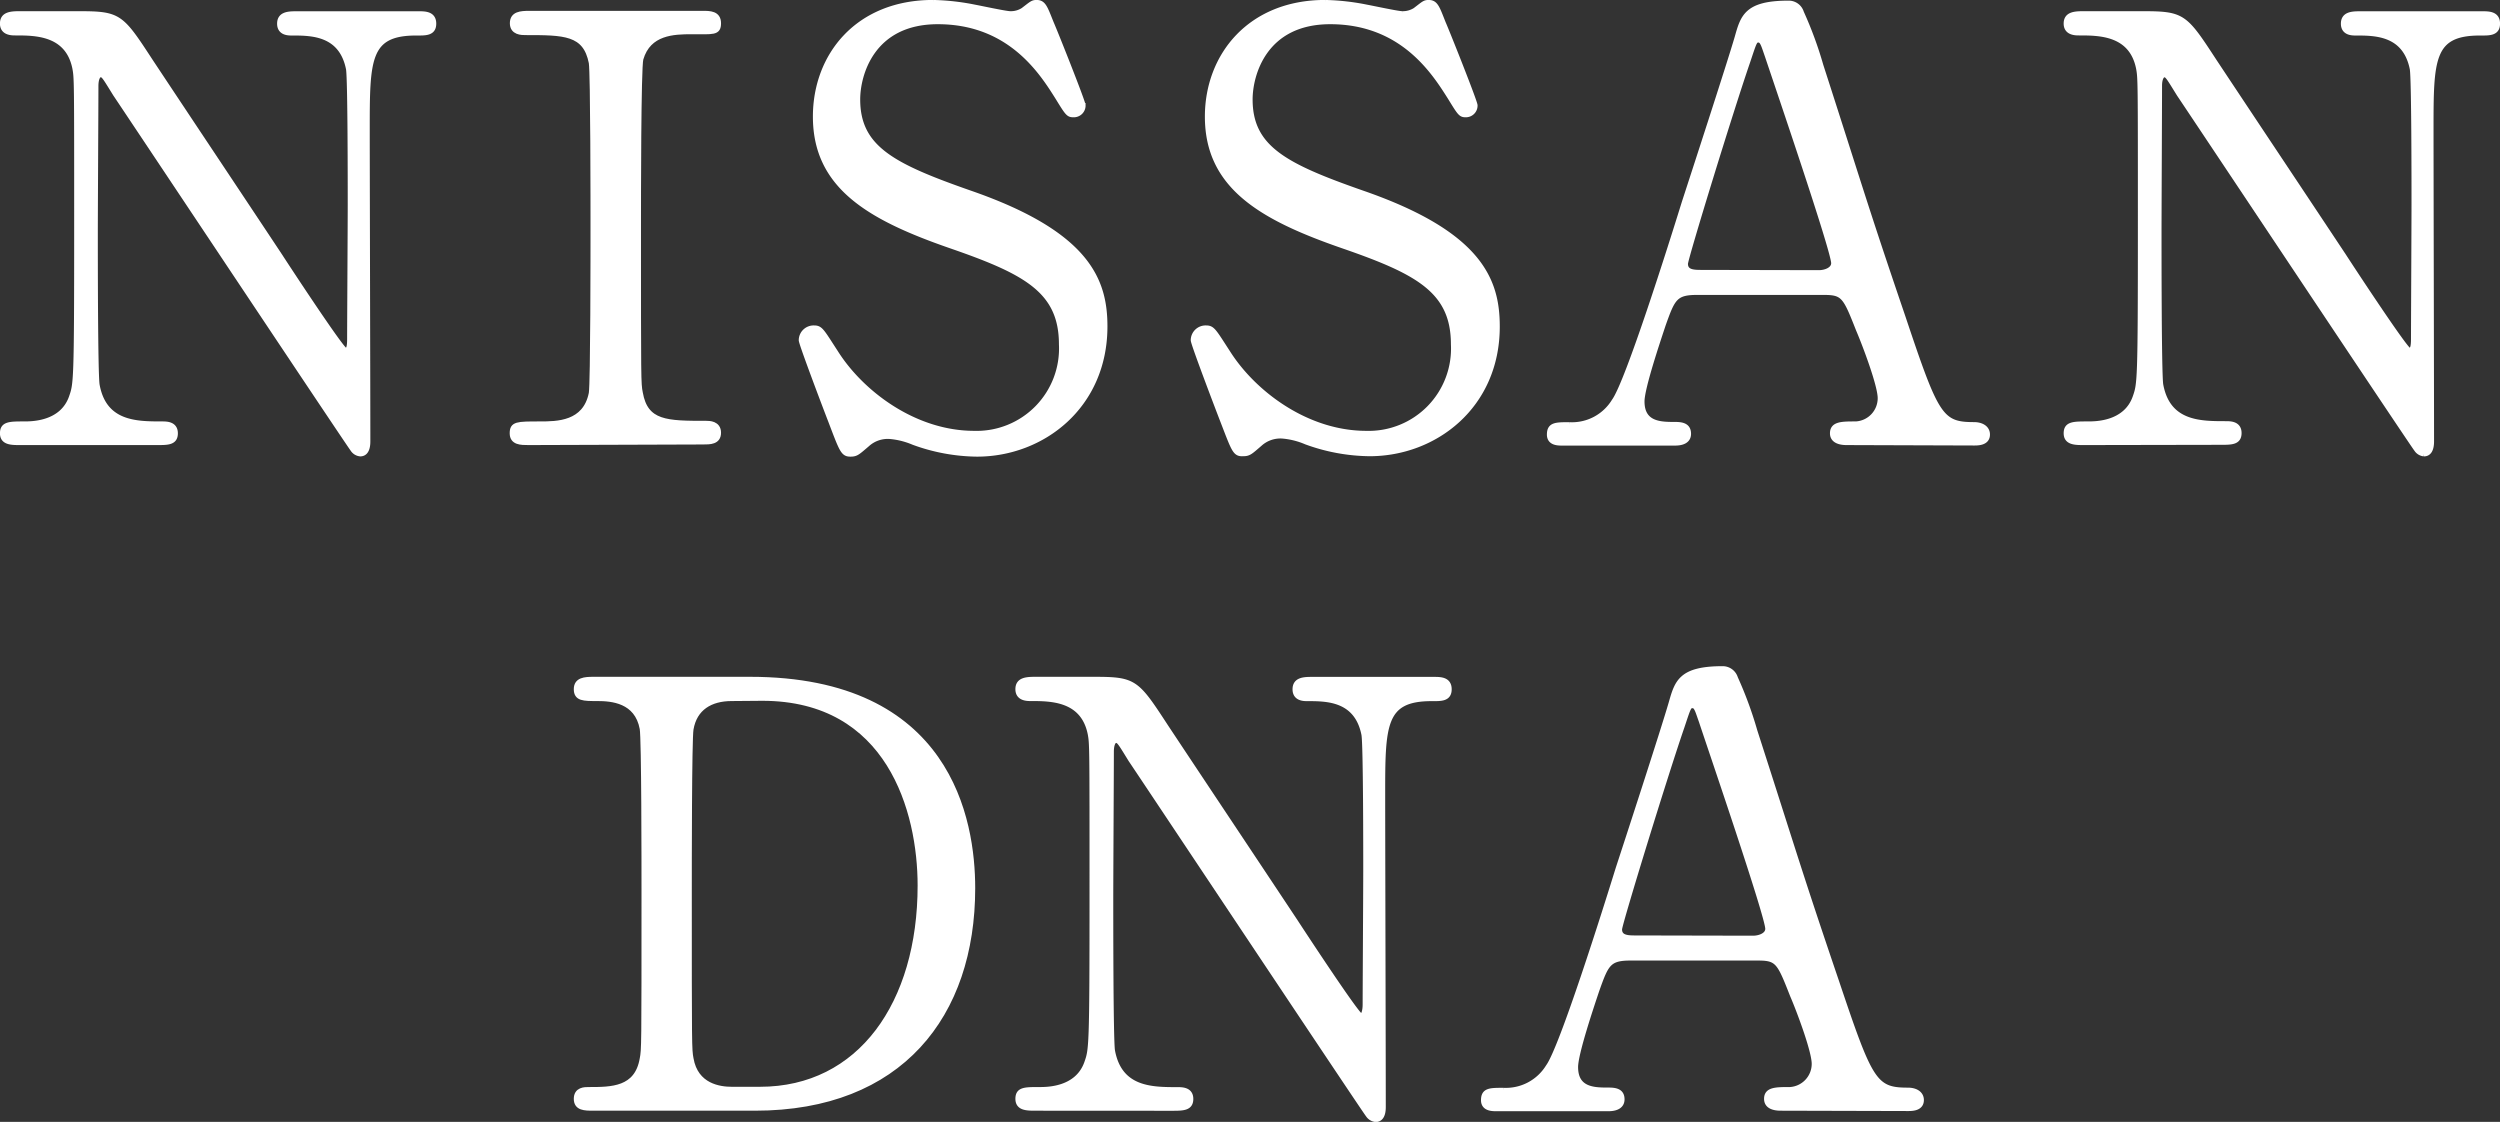
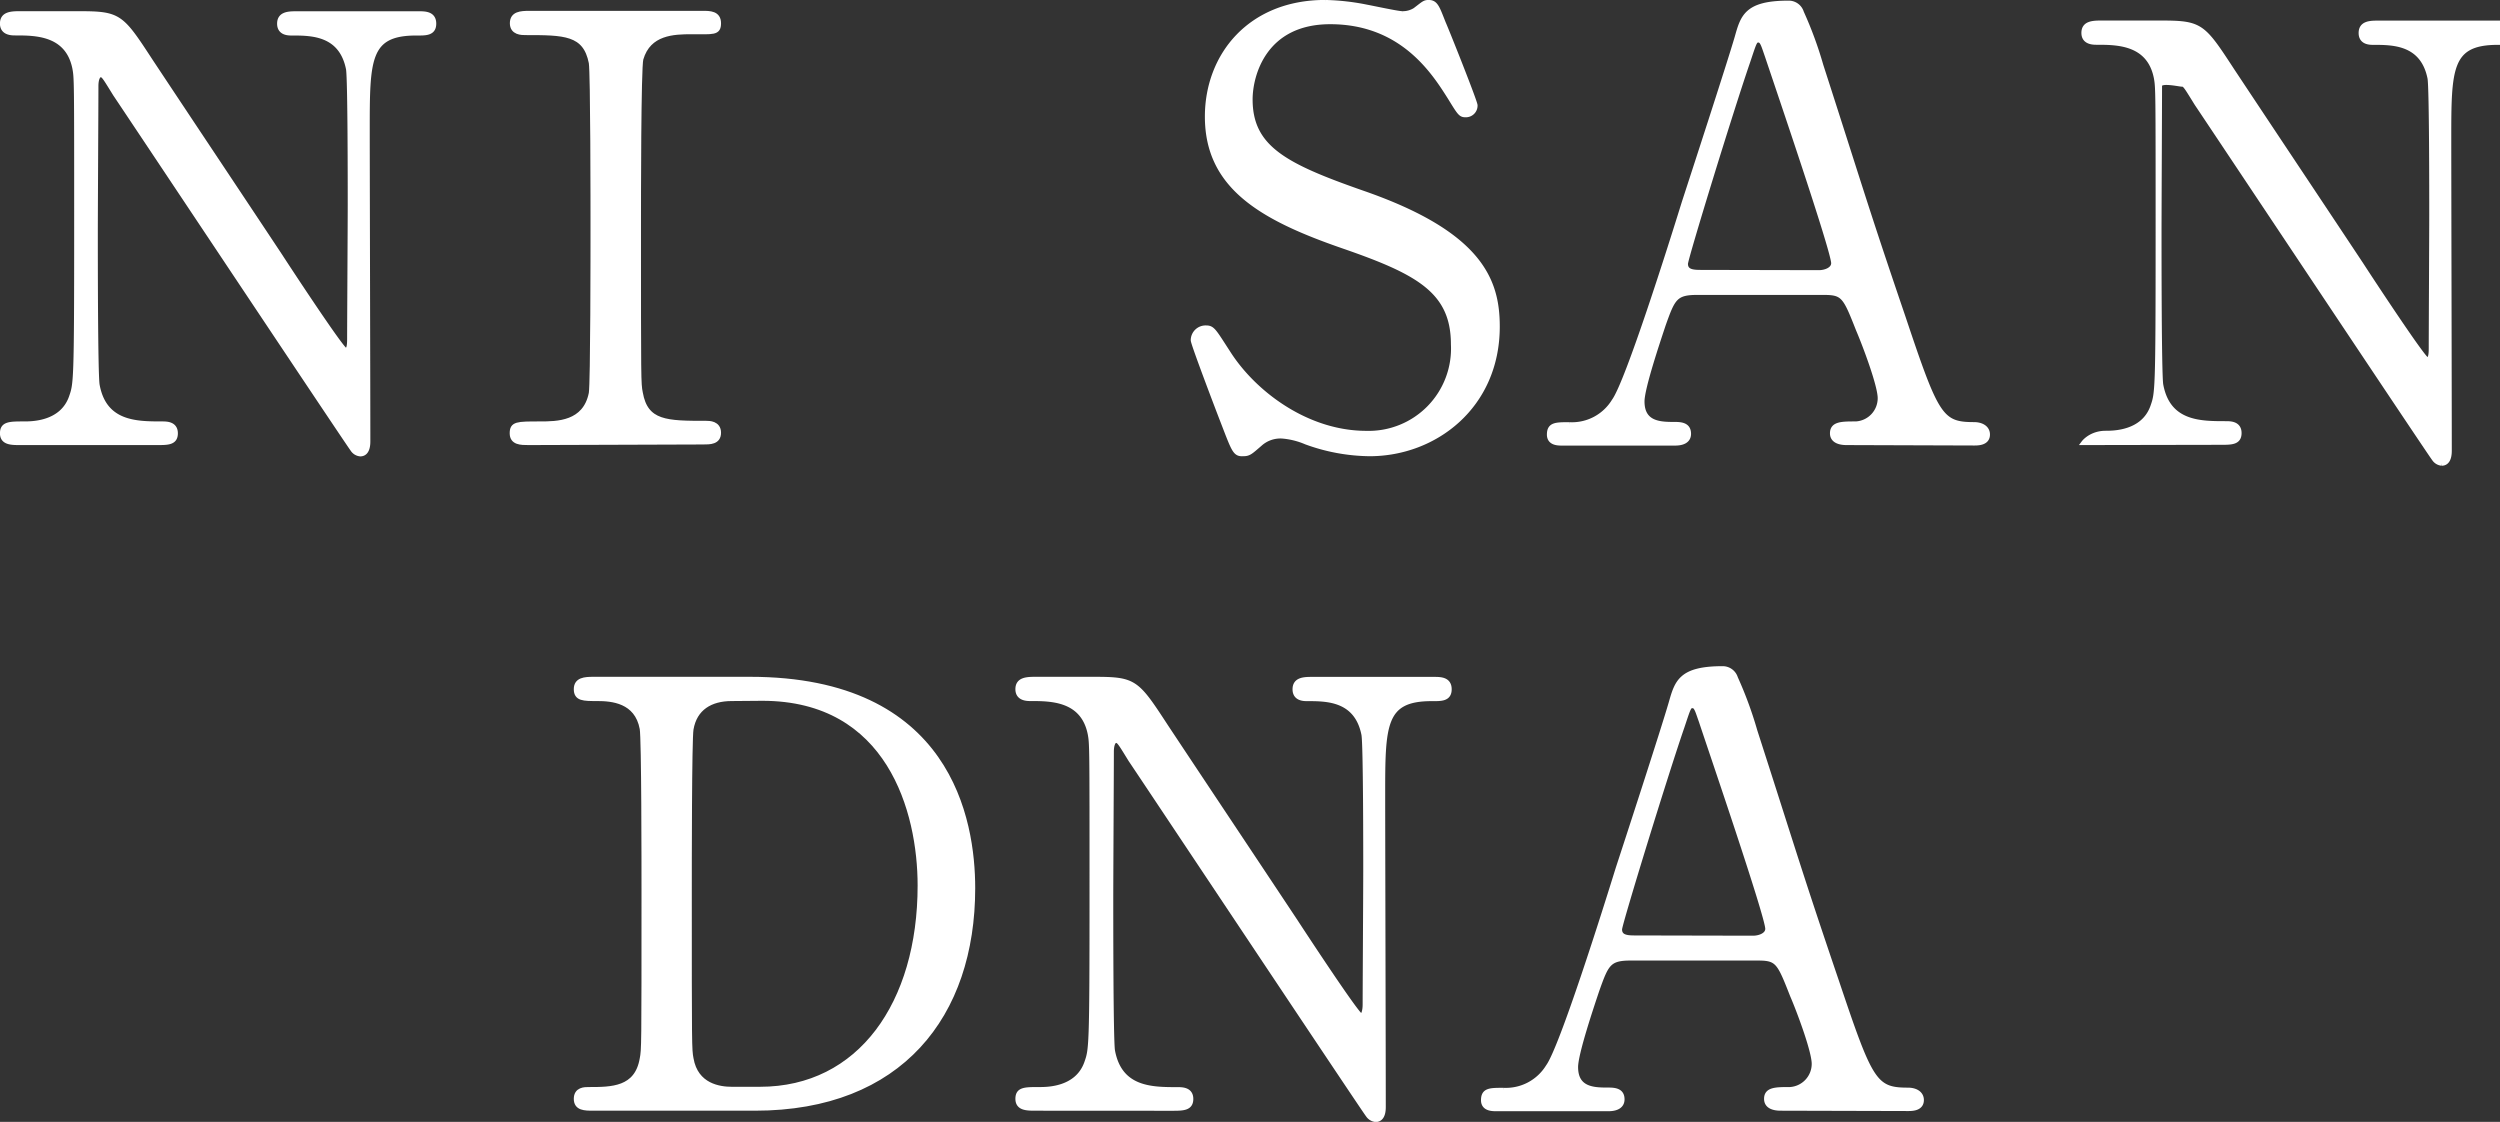
<svg xmlns="http://www.w3.org/2000/svg" width="291.72" height="130.91" viewBox="0 0 291.72 130.91">
  <rect x="0" y="0" width="291.72" height="130.91" fill="#333333" stroke="none" />
  <defs>
    <style>.cls-1{fill:#fff;stroke:#fff;stroke-miterlimit:10;stroke-width:0.57px;}</style>
  </defs>
  <g id="レイヤー_2" data-name="レイヤー 2">
    <g id="_レイヤー_" data-name="&lt;レイヤー&gt;">
      <path class="cls-1" d="M2.34,51.65c-1,0-2.06,0-2.06-1.09s.83-1.1,2.54-1.1c.9,0,4.4,0,5.5-3.09.55-1.58.62-1.65.62-19.85,0-17.31,0-17.38-.21-18.55-.82-4.12-4.6-4.12-6.94-4.12-.41,0-1.51,0-1.51-1.1s1-1.16,2.06-1.16H9c4.94,0,5.08.2,8.58,5.56,4.19,6.32,10.92,16.41,15.11,22.73.89,1.38,7.21,11,7.62,11s.48-.48.48-1.37c0-1.92.07-13.19.07-15.59s0-14.63-.2-15.87c-.83-4.19-4.33-4.19-6.6-4.19-.41,0-1.44,0-1.44-1.1s1-1.16,1.92-1.16H48.84c.75,0,1.78,0,1.78,1.16s-1,1.1-2.06,1.1c-5.7,0-5.7,3.09-5.7,11.34,0,5.15.07,30.56.07,36.26,0,.34,0,1.51-.89,1.51a1.17,1.17,0,0,1-.89-.55C40.74,51.93,13.81,11.48,13.47,11c-1.24-2-1.37-2.27-1.72-2.27s-.55.55-.55,1.3c0,2.48-.07,14.43-.07,17.17s0,16.42.21,17.72c.82,4.54,4.6,4.54,7.56,4.54.54,0,1.57,0,1.57,1.1s-.89,1.09-2.19,1.09Z" />
      <path class="cls-1" d="M61.69,51.65c-.9,0-1.93,0-1.93-1.09s.55-1.1,3.23-1.1c2,0,5.29,0,6-3.57.2-1.17.2-17,.2-19,0-2.82,0-18.34-.2-19.57-.69-3.51-3.16-3.51-7.69-3.51-.42,0-1.52,0-1.52-1.1s1-1.16,2-1.16H82c.82,0,1.85,0,1.85,1.16s-.62,1-3.16,1c-2.06,0-5,.07-5.9,3.16-.28,1-.28,16.42-.28,19.58,0,18.2,0,18.27.21,19.37.62,3.57,3.09,3.57,7.69,3.57.34,0,1.44,0,1.44,1.1s-1,1.09-1.85,1.09Z" />
-       <path class="cls-1" d="M96.92,49.11c-.48-1.23-3.43-9-3.43-9.41A1.45,1.45,0,0,1,95,38.26c.76,0,.89.35,2.54,2.89,3,4.74,9.2,9.41,16.14,9.41a9.9,9.9,0,0,0,10.17-10.37c0-6.25-4.13-8.45-12.85-11.47-9.54-3.3-15.86-6.94-15.86-15.11,0-7.15,4.94-13.33,13.73-13.33a27.46,27.46,0,0,1,4.88.55c.75.14,3.64.76,4.12.76a2.64,2.64,0,0,0,1.51-.41c1-.76,1.1-.9,1.58-.9.82,0,1,.62,1.72,2.41.48,1.09,3.71,9.2,3.71,9.61a1.09,1.09,0,0,1-1.17,1.1c-.55,0-.69-.21-1.79-2-1.85-2.95-5.56-8.86-14-8.86-7.69,0-9.34,6.18-9.34,9.06,0,5.7,4.12,7.77,13.12,10.92,13.87,4.81,15.73,10.31,15.73,15.59C128.93,47.4,121.65,53,114,53a22.1,22.1,0,0,1-7.41-1.37,9,9,0,0,0-2.75-.69,3.54,3.54,0,0,0-2.61.89c-1.17,1-1.31,1.17-2,1.17C98.37,53,98.23,52.55,96.92,49.11Z" />
      <path class="cls-1" d="M142.67,49.11c-.48-1.23-3.44-9-3.44-9.41a1.45,1.45,0,0,1,1.51-1.44c.76,0,.9.35,2.55,2.89,3,4.74,9.2,9.41,16.14,9.41a9.89,9.89,0,0,0,10.16-10.37c0-6.25-4.12-8.45-12.84-11.47-9.55-3.3-15.87-6.94-15.87-15.11,0-7.15,5-13.33,13.74-13.33a27.36,27.36,0,0,1,4.87.55c.76.14,3.64.76,4.12.76a2.69,2.69,0,0,0,1.52-.41c1-.76,1.09-.9,1.58-.9.82,0,1,.62,1.71,2.41.48,1.09,3.71,9.2,3.71,9.61A1.08,1.08,0,0,1,171,13.4c-.55,0-.68-.21-1.78-2-1.86-2.95-5.57-8.86-14-8.86-7.69,0-9.34,6.18-9.34,9.06,0,5.7,4.12,7.77,13.11,10.92,13.88,4.81,15.73,10.31,15.73,15.59,0,9.28-7.28,14.84-14.9,14.84a22.15,22.15,0,0,1-7.42-1.37,8.89,8.89,0,0,0-2.75-.69,3.56,3.56,0,0,0-2.61.89c-1.16,1-1.3,1.17-2,1.17C144.11,53,144,52.55,142.67,49.11Z" />
      <path class="cls-1" d="M215.47,51.65c-.75,0-1.65-.2-1.65-1.09,0-1.1,1.1-1.1,2.75-1.1a3,3,0,0,0,2.82-3c0-1.52-1.79-6.25-2.54-8-1.52-3.85-1.72-4.33-4-4.33H198c-2.54,0-2.82.69-3.92,3.78-.61,1.85-2.47,7.35-2.47,8.93,0,2.68,2.2,2.68,3.85,2.68.82,0,1.58.13,1.58,1.1s-1,1.09-1.58,1.09H182.23c-.55,0-1.44-.06-1.44-1,0-1.16.75-1.16,2.33-1.16a5.75,5.75,0,0,0,5.22-2.75c1.58-2.13,6.67-18.27,8.18-23.15.89-2.74,5.28-16.2,6.18-19.29.68-2.41,1.1-4,6-4a1.55,1.55,0,0,1,1.51,1.1,44.94,44.94,0,0,1,2.27,6.18c4.81,14.91,5.22,16.55,9.55,29.26,3.91,11.68,4.39,12.64,8.31,12.64.89,0,1.58.41,1.58,1.16,0,1-1.1,1-1.58,1Zm-3.23-19.84c.76,0,1.72-.35,1.72-1.1,0-1.44-6.52-20.54-7.76-24.25-.41-1.16-.55-1.78-1-1.78s-.48.2-1.24,2.47c-1.92,5.56-7.28,23-7.28,23.63,0,1,1,1,1.93,1Z" />
-       <path class="cls-1" d="M243.16,51.65c-1,0-2.07,0-2.07-1.09s.83-1.1,2.55-1.1c.89,0,4.39,0,5.49-3.09.55-1.58.62-1.65.62-19.85,0-17.31,0-17.38-.21-18.55-.82-4.12-4.6-4.12-6.93-4.12-.42,0-1.52,0-1.52-1.1s1-1.16,2.07-1.16h6.66c4.94,0,5.08.2,8.58,5.56,4.19,6.32,10.92,16.41,15.11,22.73.89,1.38,7.21,11,7.62,11s.49-.48.49-1.37c0-1.92.06-13.19.06-15.59s0-14.63-.2-15.87c-.83-4.19-4.33-4.19-6.59-4.19-.42,0-1.45,0-1.45-1.1s1-1.16,1.93-1.16h14.28c.76,0,1.79,0,1.79,1.16s-1,1.1-2.06,1.1c-5.7,0-5.7,3.09-5.7,11.34,0,5.15.06,30.56.06,36.26,0,.34,0,1.51-.89,1.51a1.19,1.19,0,0,1-.89-.55c-.41-.48-27.34-40.93-27.68-41.41-1.24-2-1.37-2.27-1.72-2.27S252,9.28,252,10c0,2.48-.06,14.43-.06,17.17s0,16.42.2,17.72c.83,4.54,4.6,4.54,7.56,4.54.55,0,1.58,0,1.58,1.1s-.9,1.09-2.2,1.09Z" />
+       <path class="cls-1" d="M243.16,51.65s.83-1.1,2.55-1.1c.89,0,4.39,0,5.49-3.09.55-1.58.62-1.65.62-19.85,0-17.31,0-17.38-.21-18.55-.82-4.12-4.6-4.12-6.93-4.12-.42,0-1.52,0-1.52-1.1s1-1.16,2.07-1.16h6.66c4.94,0,5.08.2,8.58,5.56,4.19,6.32,10.92,16.41,15.11,22.73.89,1.38,7.21,11,7.62,11s.49-.48.49-1.37c0-1.92.06-13.19.06-15.59s0-14.63-.2-15.87c-.83-4.19-4.33-4.19-6.59-4.19-.42,0-1.45,0-1.45-1.1s1-1.16,1.93-1.16h14.28c.76,0,1.79,0,1.79,1.16s-1,1.1-2.06,1.1c-5.7,0-5.7,3.09-5.7,11.34,0,5.15.06,30.56.06,36.26,0,.34,0,1.51-.89,1.51a1.19,1.19,0,0,1-.89-.55c-.41-.48-27.34-40.93-27.68-41.41-1.24-2-1.37-2.27-1.72-2.27S252,9.28,252,10c0,2.48-.06,14.43-.06,17.17s0,16.42.2,17.72c.83,4.54,4.6,4.54,7.56,4.54.55,0,1.58,0,1.58,1.1s-.9,1.09-2.2,1.09Z" />
      <path class="cls-1" d="M87.51,79.26c23.28,0,26,16.48,26,24.38,0,14.83-8.45,25.68-25.41,25.68H69.24c-1,0-2,0-2-1.1s1-1.09,1.44-1.09c2.68,0,5.64,0,6.25-3.58.21-1.1.21-1.16.21-19.43,0-3.23,0-17.93-.21-19.1-.61-3.29-3.57-3.5-5.22-3.5s-2.47,0-2.47-1.1,1-1.16,2-1.16Zm-2.13,2.26c-2.47,0-4.32,1.1-4.74,3.57-.2,1.17-.2,15.94-.2,19,0,18.27,0,18.33.2,19.43.55,3.23,3.37,3.58,4.74,3.58h3.3c11.68,0,18.68-10,18.68-23.77,0-8.65-3.57-21.84-18.41-21.84Z" />
      <path class="cls-1" d="M120.83,129.32c-1,0-2.06,0-2.06-1.1s.82-1.09,2.54-1.09c.89,0,4.39,0,5.49-3.1.55-1.58.62-1.64.62-19.84,0-17.31,0-17.38-.21-18.55-.82-4.12-4.6-4.12-6.93-4.12-.42,0-1.51,0-1.51-1.1s1-1.16,2.06-1.16h6.66c4.94,0,5.08.2,8.58,5.56,4.19,6.32,10.92,16.41,15.11,22.73.9,1.38,7.21,11,7.63,11,.27,0,.48-.48.48-1.37,0-1.93.07-13.19.07-15.59s0-14.63-.21-15.87c-.83-4.19-4.33-4.19-6.59-4.19-.42,0-1.45,0-1.45-1.1s1-1.16,1.93-1.16h14.28c.76,0,1.79,0,1.79,1.16s-1,1.1-2.06,1.1c-5.7,0-5.7,3.09-5.7,11.33,0,5.15.07,30.57.07,36.27,0,.34,0,1.51-.9,1.51a1.22,1.22,0,0,1-.89-.55c-.41-.48-27.33-40.93-27.68-41.42-1.23-2-1.37-2.26-1.72-2.26s-.54.55-.54,1.3c0,2.48-.07,14.43-.07,17.17s0,16.42.2,17.72c.83,4.54,4.6,4.54,7.56,4.54.55,0,1.58,0,1.58,1.09s-.9,1.1-2.2,1.1Z" />
      <path class="cls-1" d="M207.78,129.32c-.76,0-1.65-.2-1.65-1.1,0-1.09,1.1-1.09,2.75-1.09a3,3,0,0,0,2.81-3c0-1.51-1.78-6.25-2.54-8-1.51-3.85-1.71-4.33-4-4.33h-14.9c-2.55,0-2.82.69-3.92,3.78-.62,1.85-2.47,7.35-2.47,8.93,0,2.68,2.2,2.68,3.84,2.68.83,0,1.58.13,1.58,1.09s-1,1.1-1.58,1.1H174.54c-.55,0-1.44-.07-1.44-1,0-1.16.75-1.16,2.33-1.16a5.79,5.79,0,0,0,5.22-2.75c1.58-2.13,6.66-18.27,8.17-23.15.9-2.74,5.29-16.21,6.18-19.3.69-2.4,1.1-4,6-4a1.56,1.56,0,0,1,1.51,1.1,44.94,44.94,0,0,1,2.27,6.18c4.8,14.9,5.22,16.55,9.54,29.26,3.92,11.67,4.4,12.64,8.31,12.64.9,0,1.58.41,1.58,1.16,0,1-1.1,1-1.58,1Zm-3.23-19.85c.76,0,1.72-.34,1.72-1.09,0-1.45-6.53-20.54-7.76-24.25-.42-1.17-.55-1.78-1-1.78s-.48.2-1.24,2.47c-1.92,5.56-7.28,23-7.28,23.62,0,1,1,1,1.92,1Z" />
    </g>
  </g>
</svg>